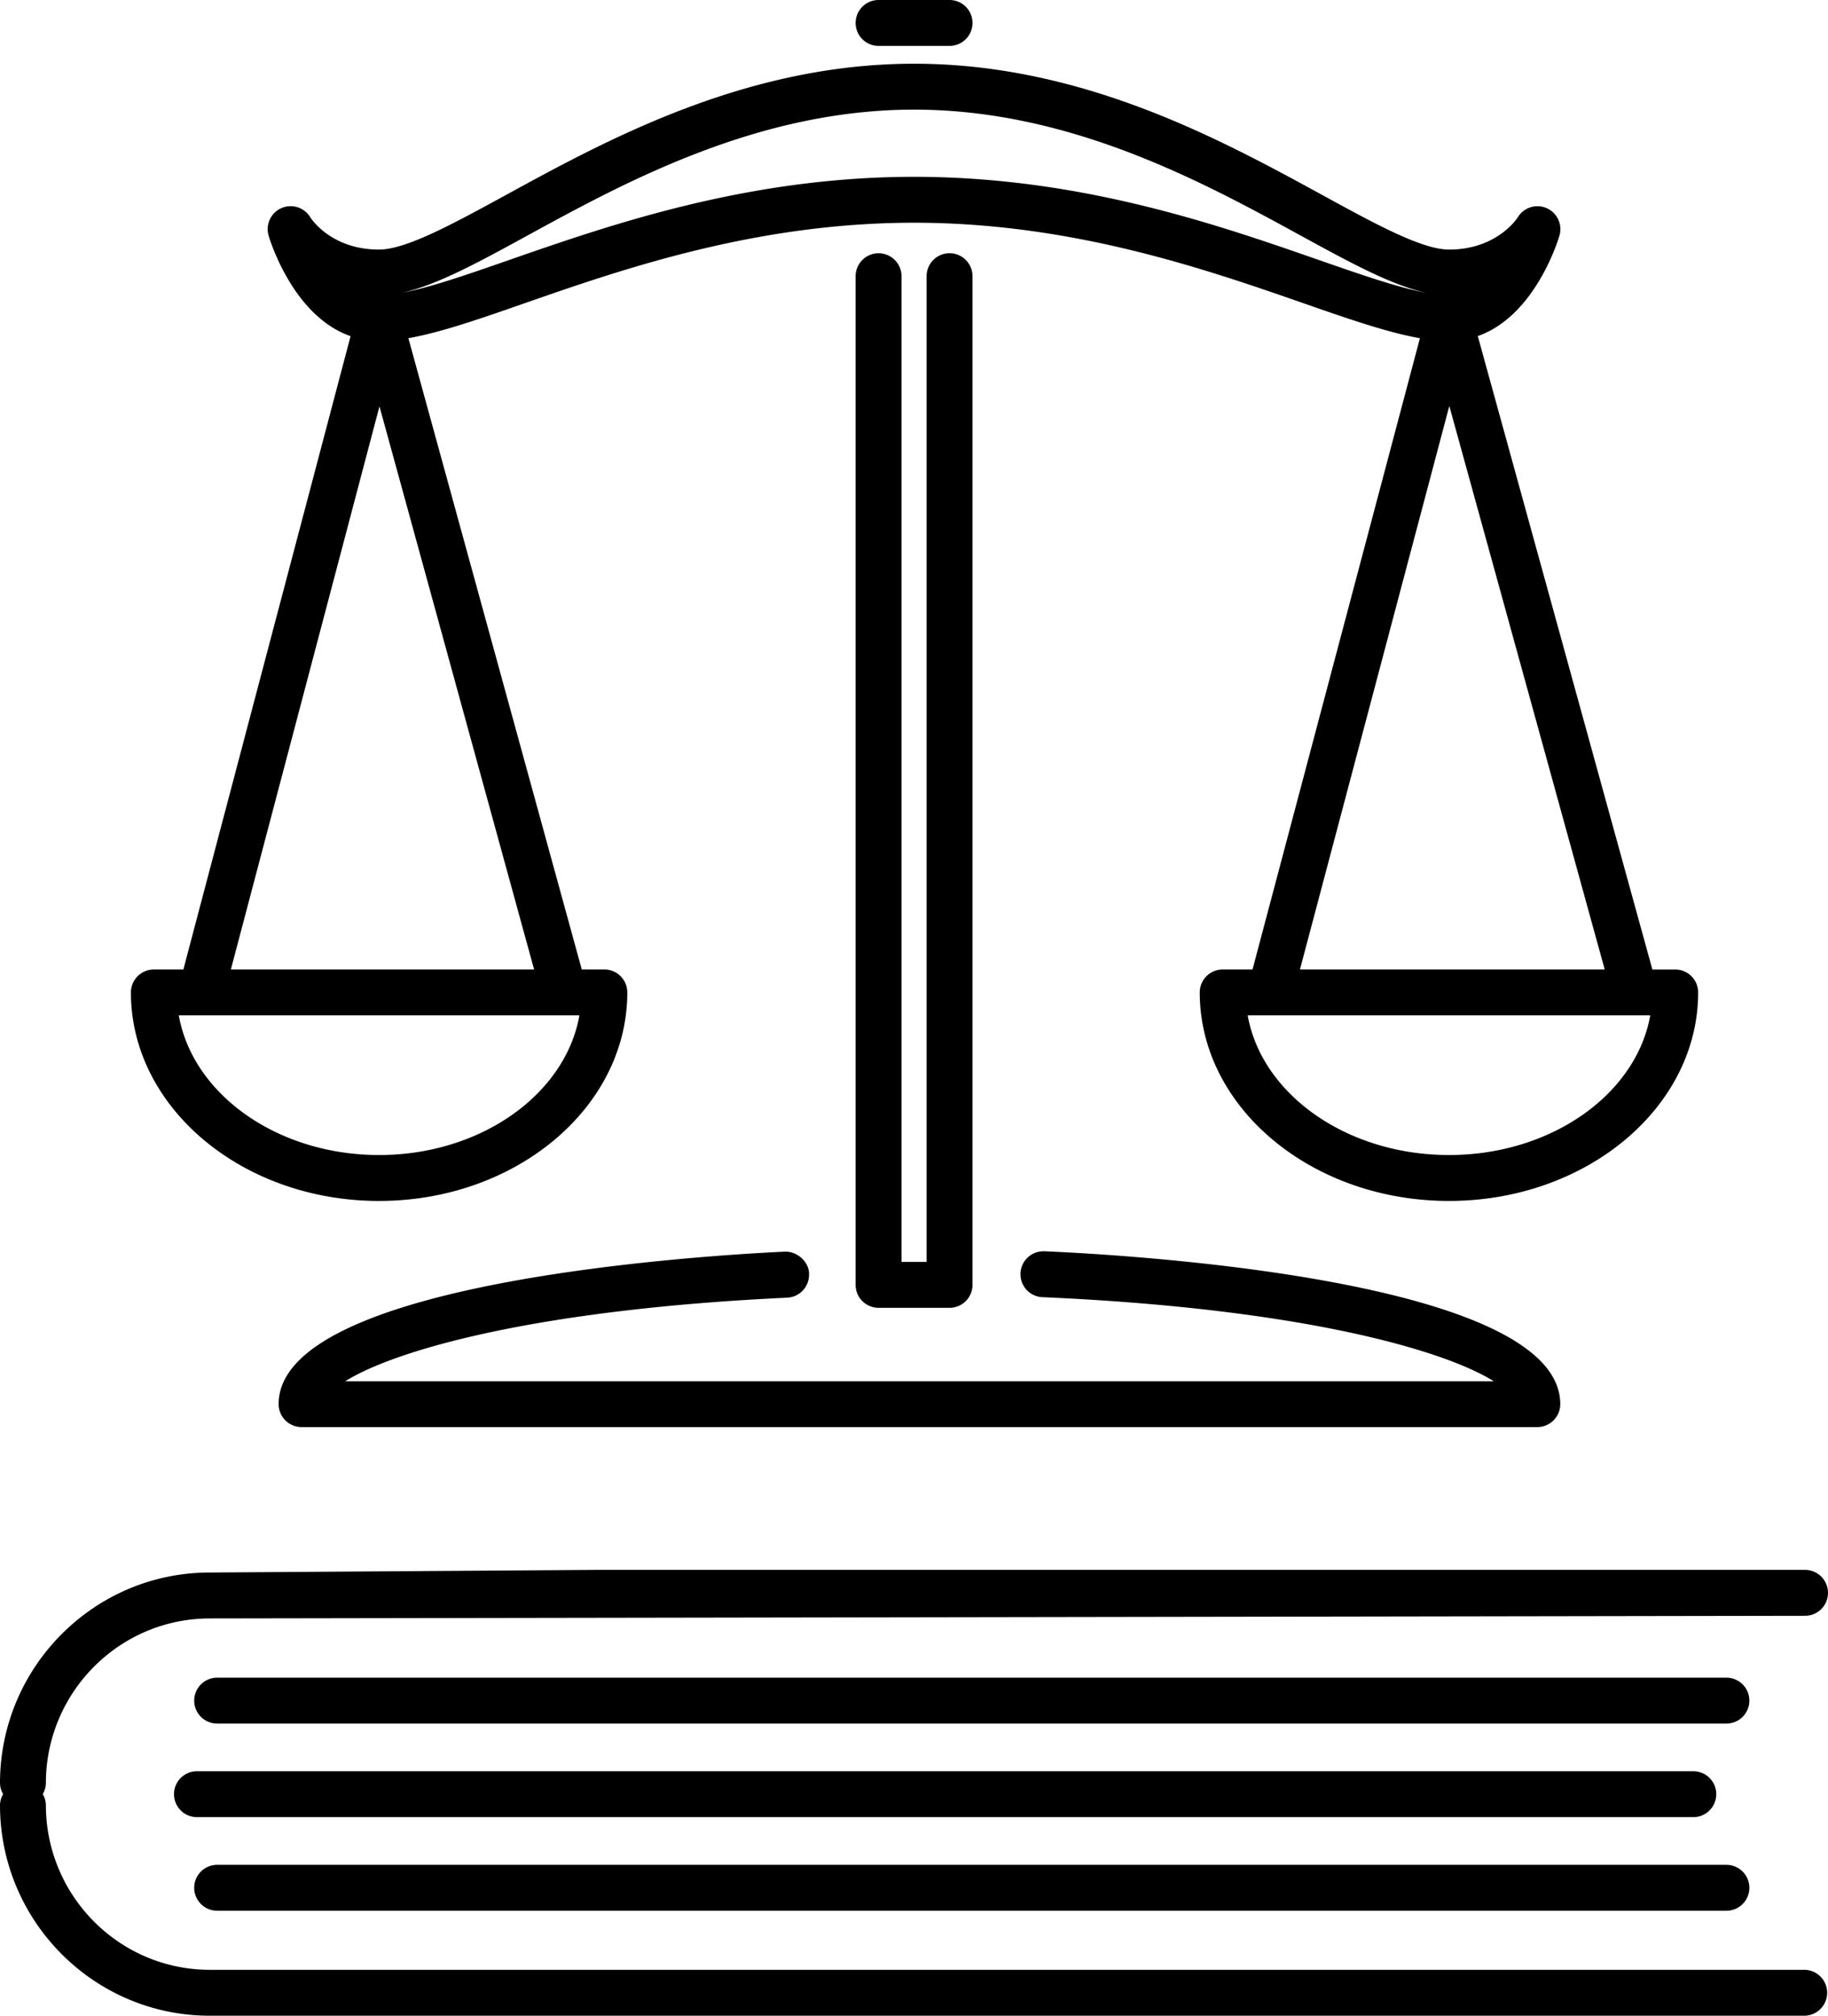
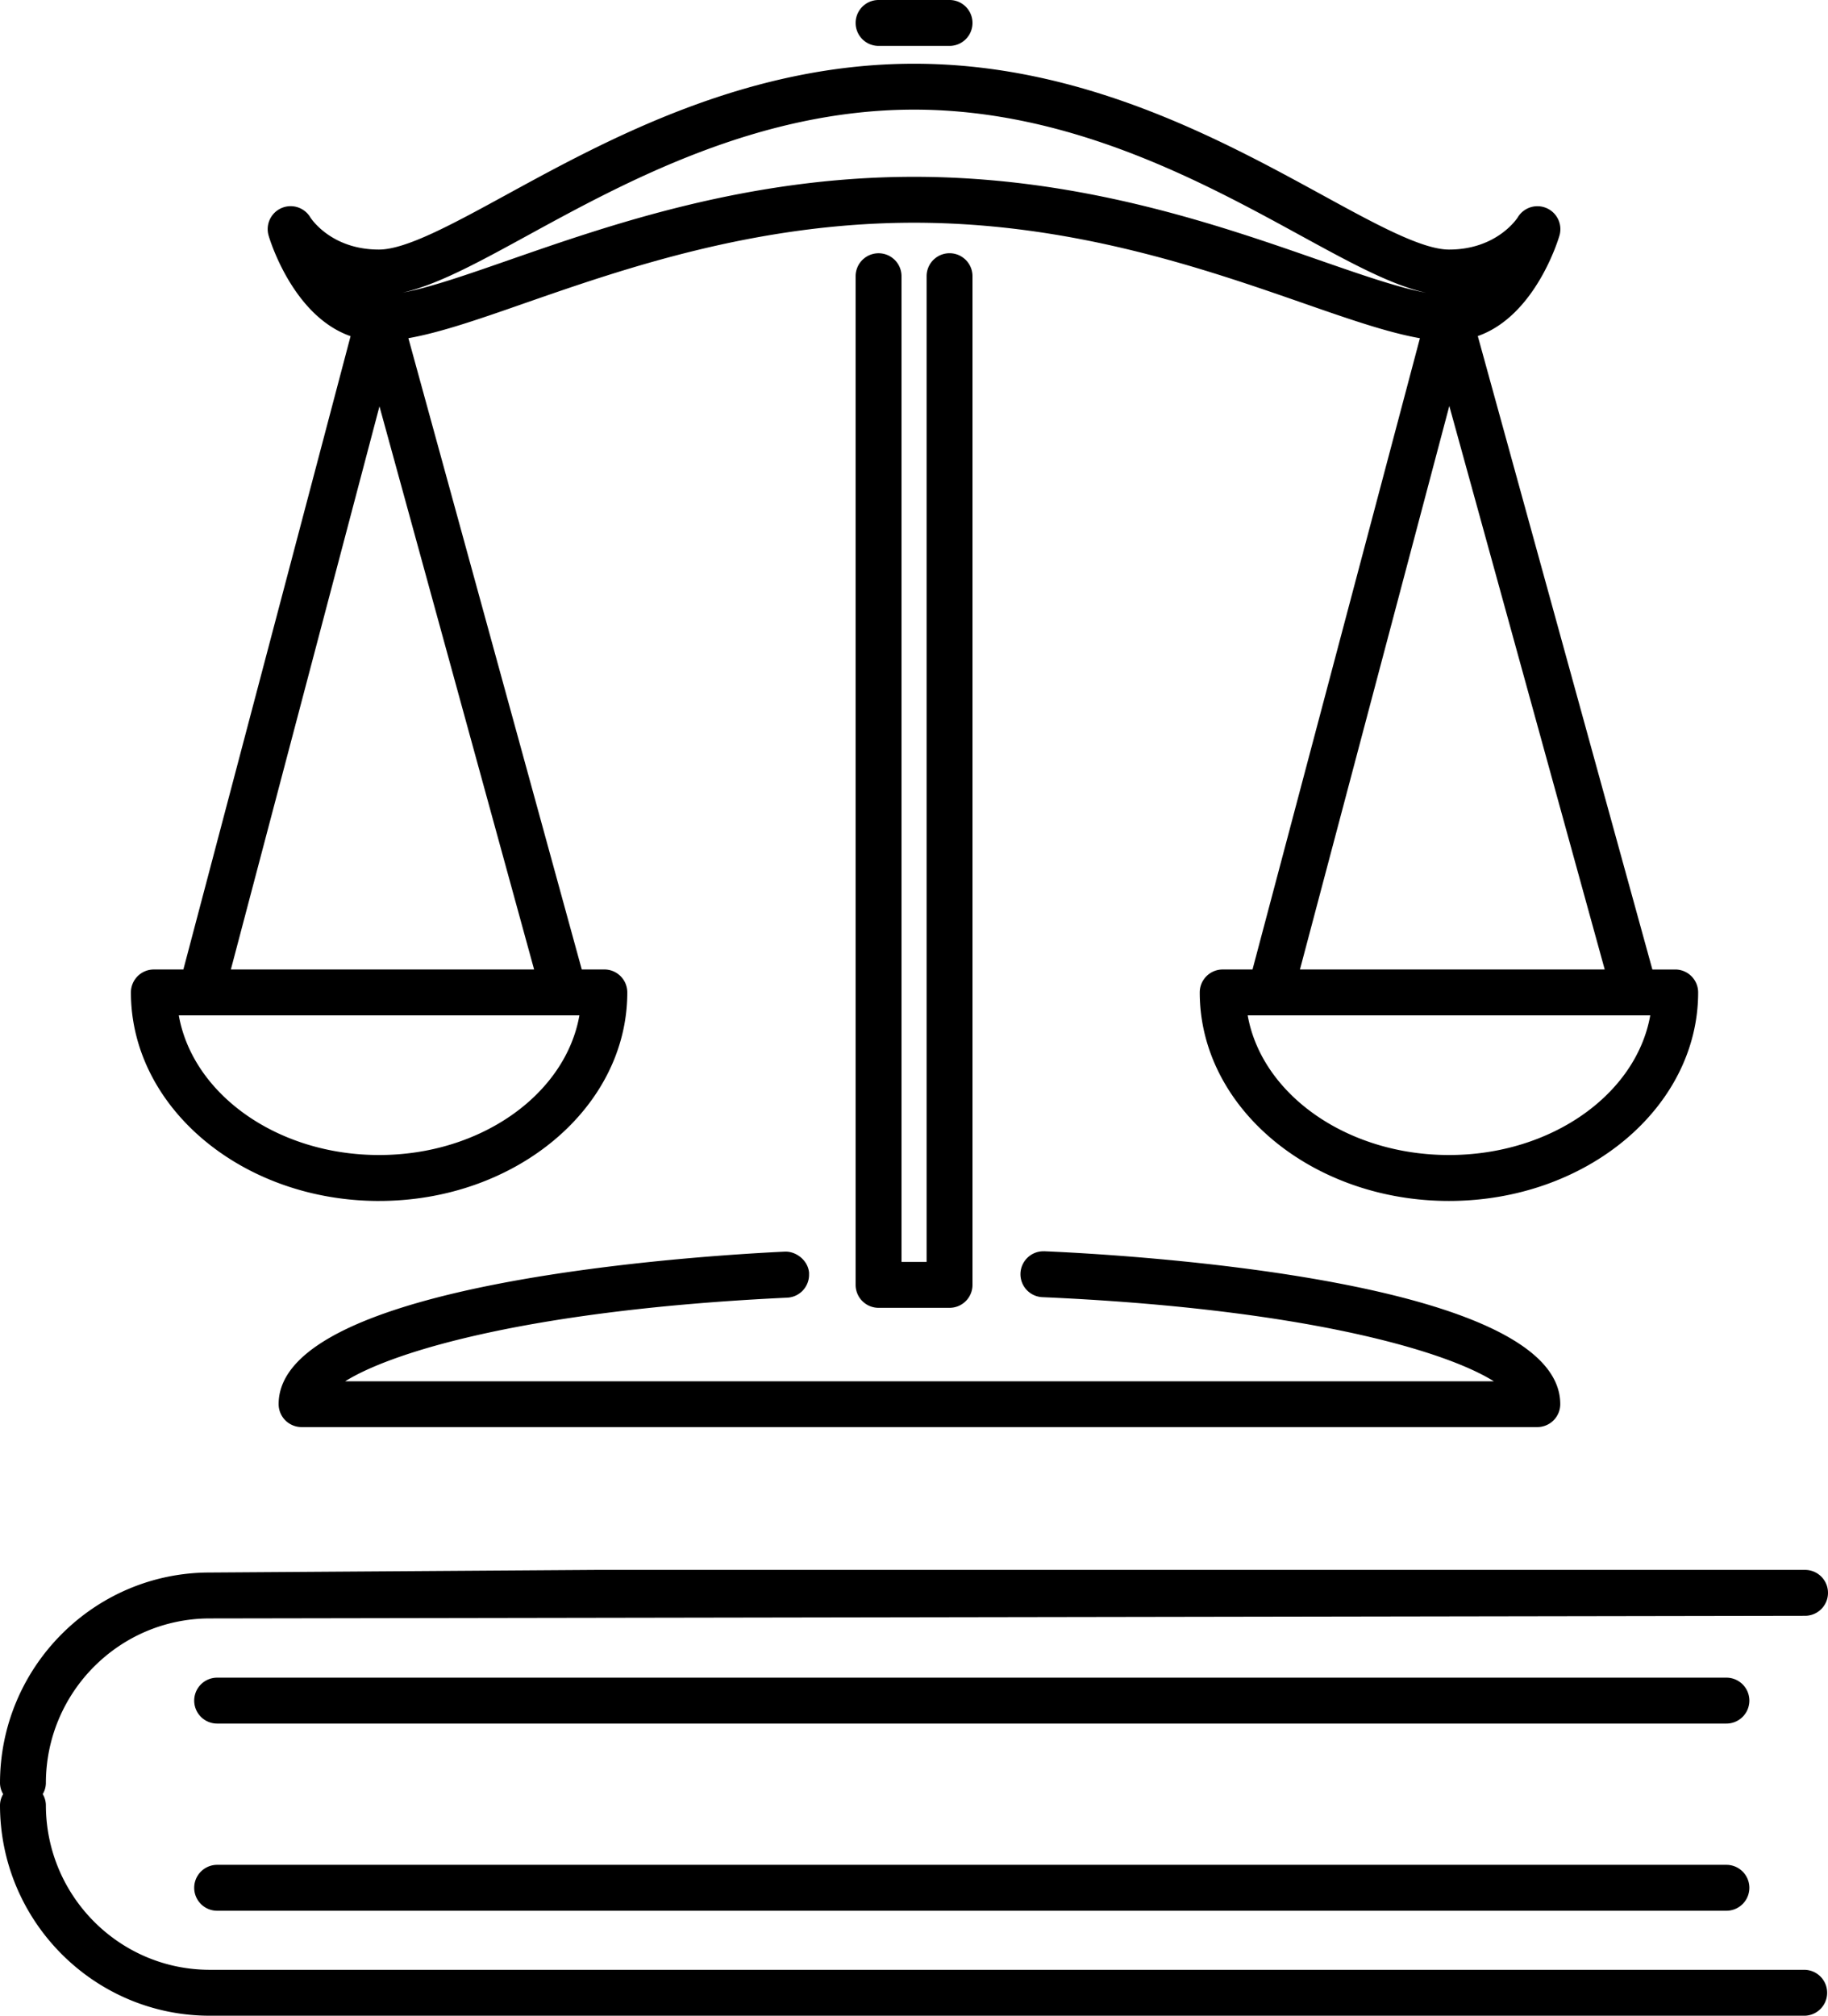
<svg xmlns="http://www.w3.org/2000/svg" viewBox="0 0 1155.34 1273.47">
  <path d="m511.37 804.56c-.36-8-7.93-14-15.16-13.82-53.46 2.53-320.11 19-320.11 96.34a14.51 14.51 0 0 0 14.51 14.51h781a14.51 14.51 0 0 0 14.51-14.51c0-78.29-271.32-94.22-325.7-96.56a3.66 3.66 0 0 0 -.64 0 14.49 14.49 0 0 0 -.64 29c162.88 7.18 253.37 33.31 285 53.14h-726c31.31-19.6 120.07-45.35 279.39-52.83a14.51 14.51 0 0 0 13.8-15.19" />
  <path d="m239.59 758.72c86.5 0 156.88-59.07 156.88-131.73a14.51 14.51 0 0 0 -14.47-14.51h-14.31l-109.58-398.82c20.23-3.57 44.61-12 73.59-22.13 61.62-21.45 146-50.82 246-50.82s184.37 29.39 246 50.82c29 10.12 53.48 18.58 73.72 22.15l-105.8 398.81h-18.85a14.5 14.5 0 0 0 -14.5 14.5c0 72.66 70.66 131.73 157.52 131.73s157.48-59.07 157.48-131.72a14.5 14.5 0 0 0 -14.5-14.5h-14.43l-110.34-400.18c36.44-12.8 50.95-61.18 51.63-63.54a14.5 14.5 0 0 0 -26.4-11.41c-.15.21-12.88 20.3-43.39 20.3-17.07 0-46.38-16-80.3-34.57-64-34.95-151.63-82.84-257.79-82.84s-193.84 47.89-257.82 82.84c-33.95 18.54-63.26 34.55-80.42 34.57-30.25 0-42.92-19.64-43.36-20.32a14.5 14.5 0 0 0 -26.39 11.45c.68 2.36 15.29 50.87 51.81 63.58l-105.67 400.11h-18.66a14.5 14.5 0 0 0 -14.5 14.51c0 72.66 70.36 131.73 156.85 131.73m794.41-117.24h9c-8.84 49.78-62.51 88.22-127.2 88.22s-118.4-38.44-127.23-88.22zm-118-385 98.22 356h-192.62zm-582.17-107.94c61.24-33.46 145.17-79.29 243.88-79.29s182.64 45.83 243.85 79.29c31.65 17.3 57.86 31.63 79.77 36.41-17.53-3.23-40.6-11.26-68.1-20.81-63.56-22.15-150.64-52.44-255.52-52.44s-192 30.31-255.54 52.42c-27.35 9.52-50.31 17.52-67.81 20.77 21.81-4.83 48-19.13 79.47-36.35m-94 108.18 97.74 355.76h-191.66zm-112.75 384.76h239.12c-8.8 49.78-62.22 88.22-126.61 88.22s-117.77-38.44-126.59-88.22z" />
  <path d="m555.28 160a14.51 14.51 0 0 0 -14.51 14.51v637.23a14.51 14.51 0 0 0 14.51 14.5h44.86a14.5 14.5 0 0 0 14.5-14.5v-637.26a14.5 14.5 0 1 0 -29 0v622.76h-15.86v-622.76a14.51 14.51 0 0 0 -14.5-14.48" />
  <path d="m555.28 29h44.86a14.5 14.5 0 0 0 0-29h-44.86a14.5 14.5 0 1 0 0 29" />
  <path d="m1140.84 1244.46h-1008.28c-57.1 0-103.56-46.68-103.56-104.08a13.92 13.92 0 0 0 -2-6.91 13.92 13.92 0 0 0 2-6.91c0-57.4 46.46-104.08 103.65-104.08l1008.19-1.67a14.5 14.5 0 0 0 0-29h-763.84l-244.48 1.66c-73.06 0-132.52 59.71-132.52 133.09a13.92 13.92 0 0 0 2 6.91 13.92 13.92 0 0 0 -2 6.91c0 73.38 59.46 133.09 132.56 133.09h1008.27a14.51 14.51 0 0 0 0-29" />
  <path d="m1091.14 1059.9h-953.9a14.5 14.5 0 0 0 0 29h953.9a14.5 14.5 0 0 0 0-29" />
-   <path d="m1084.72 1133.51a14.5 14.5 0 0 0 -14.5-14.5h-945.74a14.5 14.5 0 0 0 0 29h945.73a14.51 14.51 0 0 0 14.51-14.5" />
  <path d="m137.24 1207.15h953.9a14.5 14.5 0 0 0 0-29h-953.9a14.5 14.5 0 0 0 0 29" />
</svg>